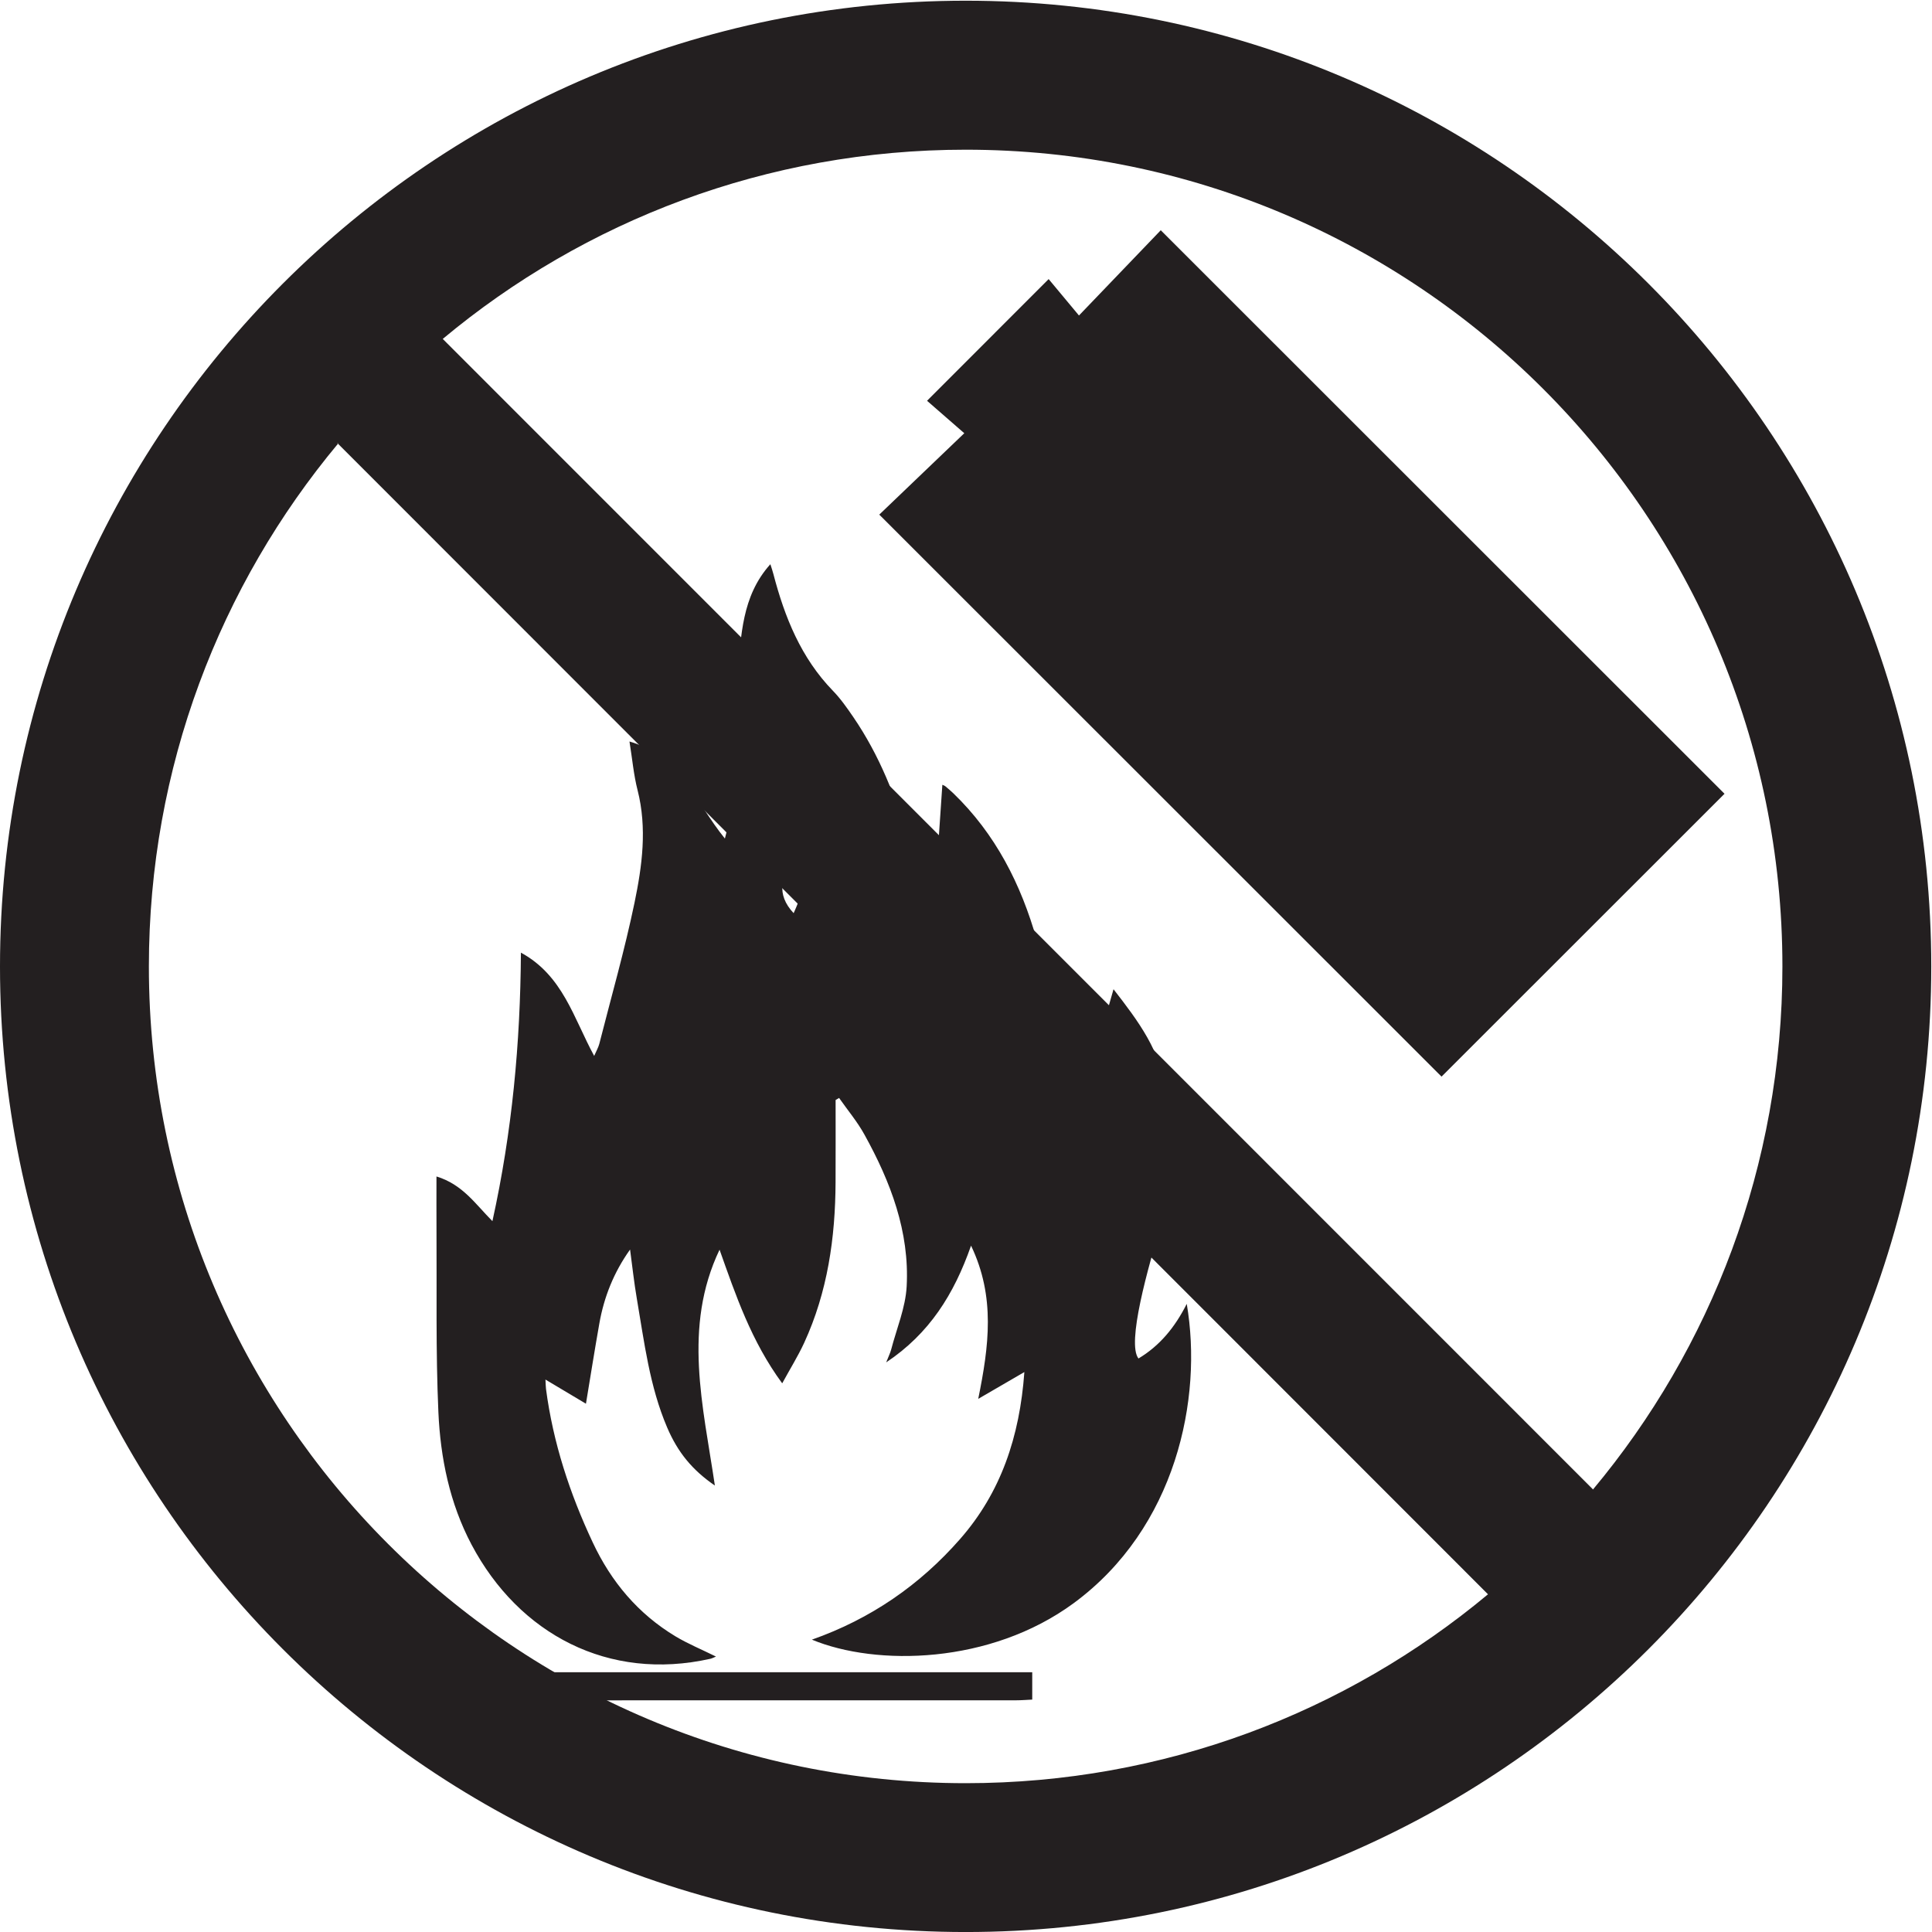
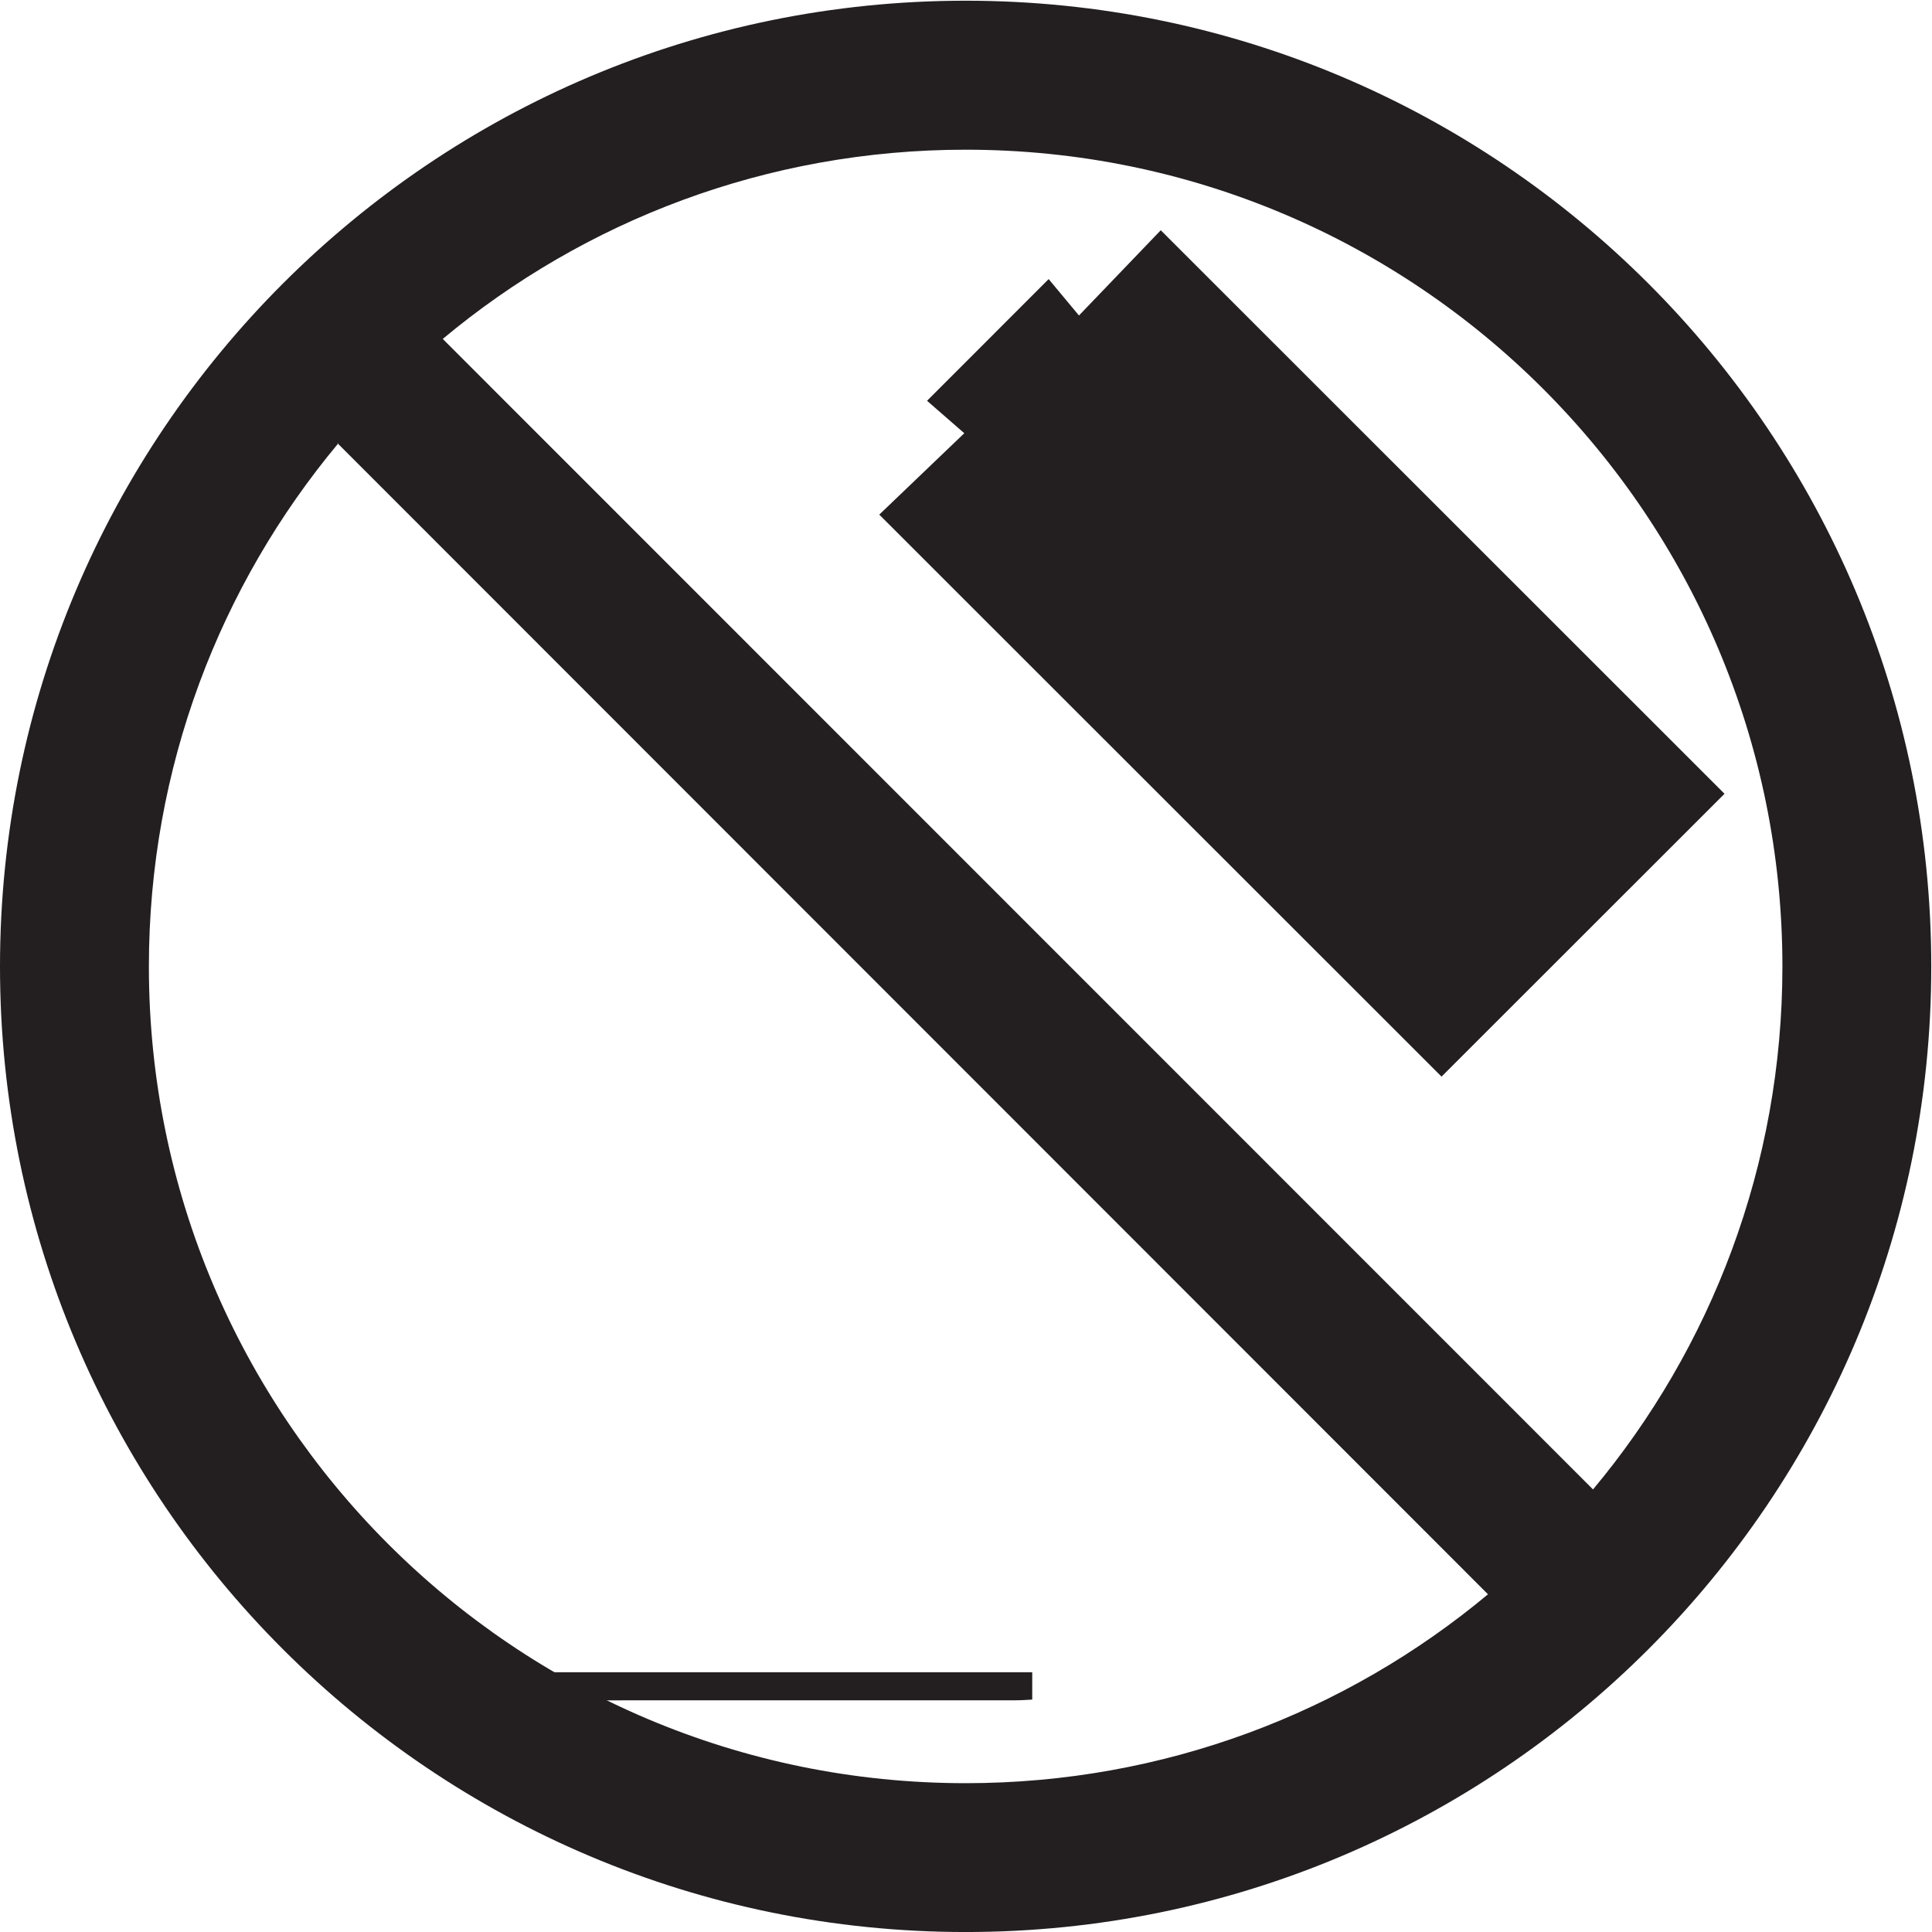
<svg xmlns="http://www.w3.org/2000/svg" viewBox="0 0 45.36 45.36" height="45.36" width="45.36" xml:space="preserve" id="svg2" version="1.1">
  <defs id="defs6" />
  <g transform="matrix(1.333,0,0,-1.333,0,45.36)" id="g10">
    <g transform="scale(0.1)" id="g12">
-       <path id="path14" style="fill:#231f20;fill-opacity:1;fill-rule:nonzero;stroke:none" d="m 140.27,189.266 c -2.774,-3.172 -3.618,-6.489 -0.485,-9.817 2.32,5.125 2.512,8.039 0.485,9.817 z M 284.406,65.906 c 34.785,40.731 47.528,86.895 36.102,138.867 -11.785,53.602 -53.926,101.45 -114.832,115.465 -52.313,12.035 -98.731,-0.972 -139.035,-35.222 21.27,-21.282 42.265,-42.297 63.246,-63.293 0.707,6.472 0.672,13.484 5.797,19.187 0.23,-0.726 0.402,-1.207 0.527,-1.703 1.992,-7.621 4.863,-14.785 10.484,-20.582 1.364,-1.402 2.5,-3.035 3.61,-4.656 4.57,-6.688 7.527,-14.102 9.687,-21.856 0.684,-2.445 2.11,-4.187 4.91,-5.879 0.383,5.606 0.731,10.723 1.075,15.829 0.156,-0.079 0.375,-0.141 0.543,-0.278 0.468,-0.387 0.925,-0.781 1.367,-1.199 7.453,-7.184 11.953,-16.047 14.73,-25.891 0.879,-3.121 1.125,-6.64 2.774,-9.277 1.945,-3.098 5.117,-5.43 8.125,-8.477 0.91,3.196 1.691,5.907 2.609,9.11 4.375,-5.633 8.406,-10.985 9.148,-17.965 0.247,-2.246 0.93,-3.918 2.54,-5.531 19.394,-19.305 38.73,-38.66 58.066,-58.028 6.035,-6.035 12.043,-12.098 18.527,-18.621 z M 56.164,274.039 c -0.731,-0.656 -1.105,-0.918 -1.375,-1.258 C 50.645,267.492 46.207,262.398 42.434,256.859 26.852,233.992 18.062,208.719 16.086,181.07 14.078,153.016 19.348,126.375 31.82,101.227 42.289,80.113 56.973,62.352 75.606,47.887 90.078,36.648 106.055,28.238 123.52,22.723 c 16.519,-5.215 33.445,-7.578 50.789,-7.082 19.043,0.539 37.343,4.414 54.929,11.691 15.305,6.328 29.16,14.969 41.692,25.754 3.789,3.25 3.359,2.391 0.136,5.625 -18.937,19.004 -37.941,37.938 -56.894,56.93 -3.125,3.136 -6.133,6.398 -9.414,9.836 -2.649,-8.653 -6.328,-21.797 -4.238,-24.465 3.738,2.238 6.406,5.461 8.503,9.621 C 211.887,93.926 207.129,71.148 189.082,57.898 174.43,47.137 154.352,46.785 143,51.492 c 10.375,3.652 19.008,9.629 26.078,17.695 7.203,8.203 10.52,18.035 11.344,29.434 -2.91,-1.691 -5.262,-3.059 -8.125,-4.719 1.883,9.278 3.055,17.961 -1.266,26.985 -3.008,-8.586 -7.343,-15.489 -14.945,-20.559 0.402,1.035 0.707,1.633 0.875,2.258 0.965,3.699 2.527,7.375 2.73,11.125 0.52,9.637 -2.832,18.418 -7.425,26.715 -1.258,2.289 -2.973,4.328 -4.477,6.476 -0.203,-0.117 -0.41,-0.246 -0.613,-0.363 0,-4.82 0.015,-9.656 -0.008,-14.48 -0.039,-9.786 -1.406,-19.329 -5.535,-28.301 -1.086,-2.344 -2.461,-4.551 -3.863,-7.121 -5.454,7.422 -8.165,15.468 -11.036,23.539 -6.507,-13.656 -2.894,-27.532 -0.824,-41.543 -3.984,2.742 -6.527,5.836 -8.402,10.223 -3.102,7.246 -4.028,15.02 -5.344,22.695 -0.492,2.871 -0.801,5.769 -1.191,8.652 -2.856,-4.004 -4.59,-8.351 -5.414,-13.039 -0.821,-4.637 -1.555,-9.285 -2.356,-14.117 -2.418,1.441 -4.609,2.754 -7.133,4.254 0.055,-0.926 0.047,-1.297 0.098,-1.66 1.246,-9.453 4.176,-18.387 8.219,-27 3.261,-6.965 7.996,-12.598 14.593,-16.574 2.2,-1.316 4.606,-2.305 7.125,-3.555 -0.472,-0.195 -0.722,-0.332 -0.992,-0.391 -17.886,-4.012 -33.683,4.289 -42.062,20.109 -3.856,7.293 -5.481,15.273 -5.84,23.367 -0.476,10.734 -0.262,21.496 -0.332,32.246 -0.019,2.98 -0.004,5.957 -0.004,9.23 4.633,-1.418 6.852,-4.863 9.855,-7.871 3.484,15.82 4.914,31.348 5.019,47.293 7.41,-4.031 9.285,-11.562 12.902,-18.191 0.387,0.898 0.735,1.484 0.903,2.121 2.105,8.269 4.465,16.492 6.199,24.84 1.351,6.504 2.246,13.144 0.547,19.828 -0.696,2.711 -0.938,5.543 -1.43,8.59 8.859,-2.555 11.602,-10.676 16.805,-17.094 0.535,1.988 0.832,3.449 1.312,4.84 0.653,1.851 0.274,3.16 -1.183,4.609 -20.879,20.797 -41.7,41.656 -62.512,62.52 -3.074,3.086 -6.051,6.277 -9.129,9.48 z M 170.16,1.277 C 77.316,0.445 6.891,75.035 1.664,156.891 c -3.188,49.949 11.777,93.605 46.285,129.89 29.582,31.106 66.188,48.66 109.149,51.645 52.238,3.633 97.277,-13.168 134.015,-50.508 28.938,-29.414 44.942,-65.156 47.434,-106.449 C 341.484,132.918 326.555,90.426 293.516,54.578 262.609,21.043 216.738,0.348 170.16,1.277" />
      <path id="path16" style="fill:#231f20;fill-opacity:1;fill-rule:nonzero;stroke:none" d="m 93.266,45.75 c 29.543,0 58.961,0 88.543,0 0,-1.594 0,-3.066 0,-4.816 -0.977,-0.047 -1.922,-0.125 -2.864,-0.125 -27.254,-0.008 -54.511,-0.008 -81.773,-0.008 -4.559,0 -4.559,0 -3.906,4.949" />
      <path id="path18" style="fill:#231f20;fill-opacity:1;fill-rule:nonzero;stroke:none" d="m 303.742,200.477 c -16.613,-16.598 -33.281,-33.254 -49.844,-49.817 -32.843,32.828 -65.8,65.77 -99.031,98.985 4.821,4.617 9.758,9.343 14.973,14.335 -2.445,2.137 -4.539,3.961 -6.559,5.715 7.297,7.301 14.172,14.18 21.418,21.434 1.668,-2 3.399,-4.074 5.34,-6.414 5.149,5.355 9.824,10.238 14.406,15.015 33.379,-33.367 66.356,-66.328 99.297,-99.253" />
      <path id="path20" style="fill:#231f20;fill-opacity:1;fill-rule:evenodd;stroke:none" d="M 59.566,262.176 C 38.742,237.199 26.223,205.121 26.223,170.051 26.223,90.633 90.617,26.211 170.09,26.211 c 34.969,0 67.058,12.477 91.992,33.27 L 59.336,262.328 Z M 280.539,77.898 c 20.84,24.942 33.399,57.09 33.399,92.153 0,79.472 -64.415,143.867 -143.848,143.867 -35.035,0 -67.168,-12.52 -92.109,-33.328 L 280.605,77.926 Z M 170.09,-0.004 C 264.004,-0.004 340.156,76.16 340.156,170.051 340.156,264 264.004,340.16 170.09,340.16 76.156,340.16 0,264 0,170.051 0,76.16 76.156,-0.004 170.09,-0.004" />
    </g>
  </g>
</svg>